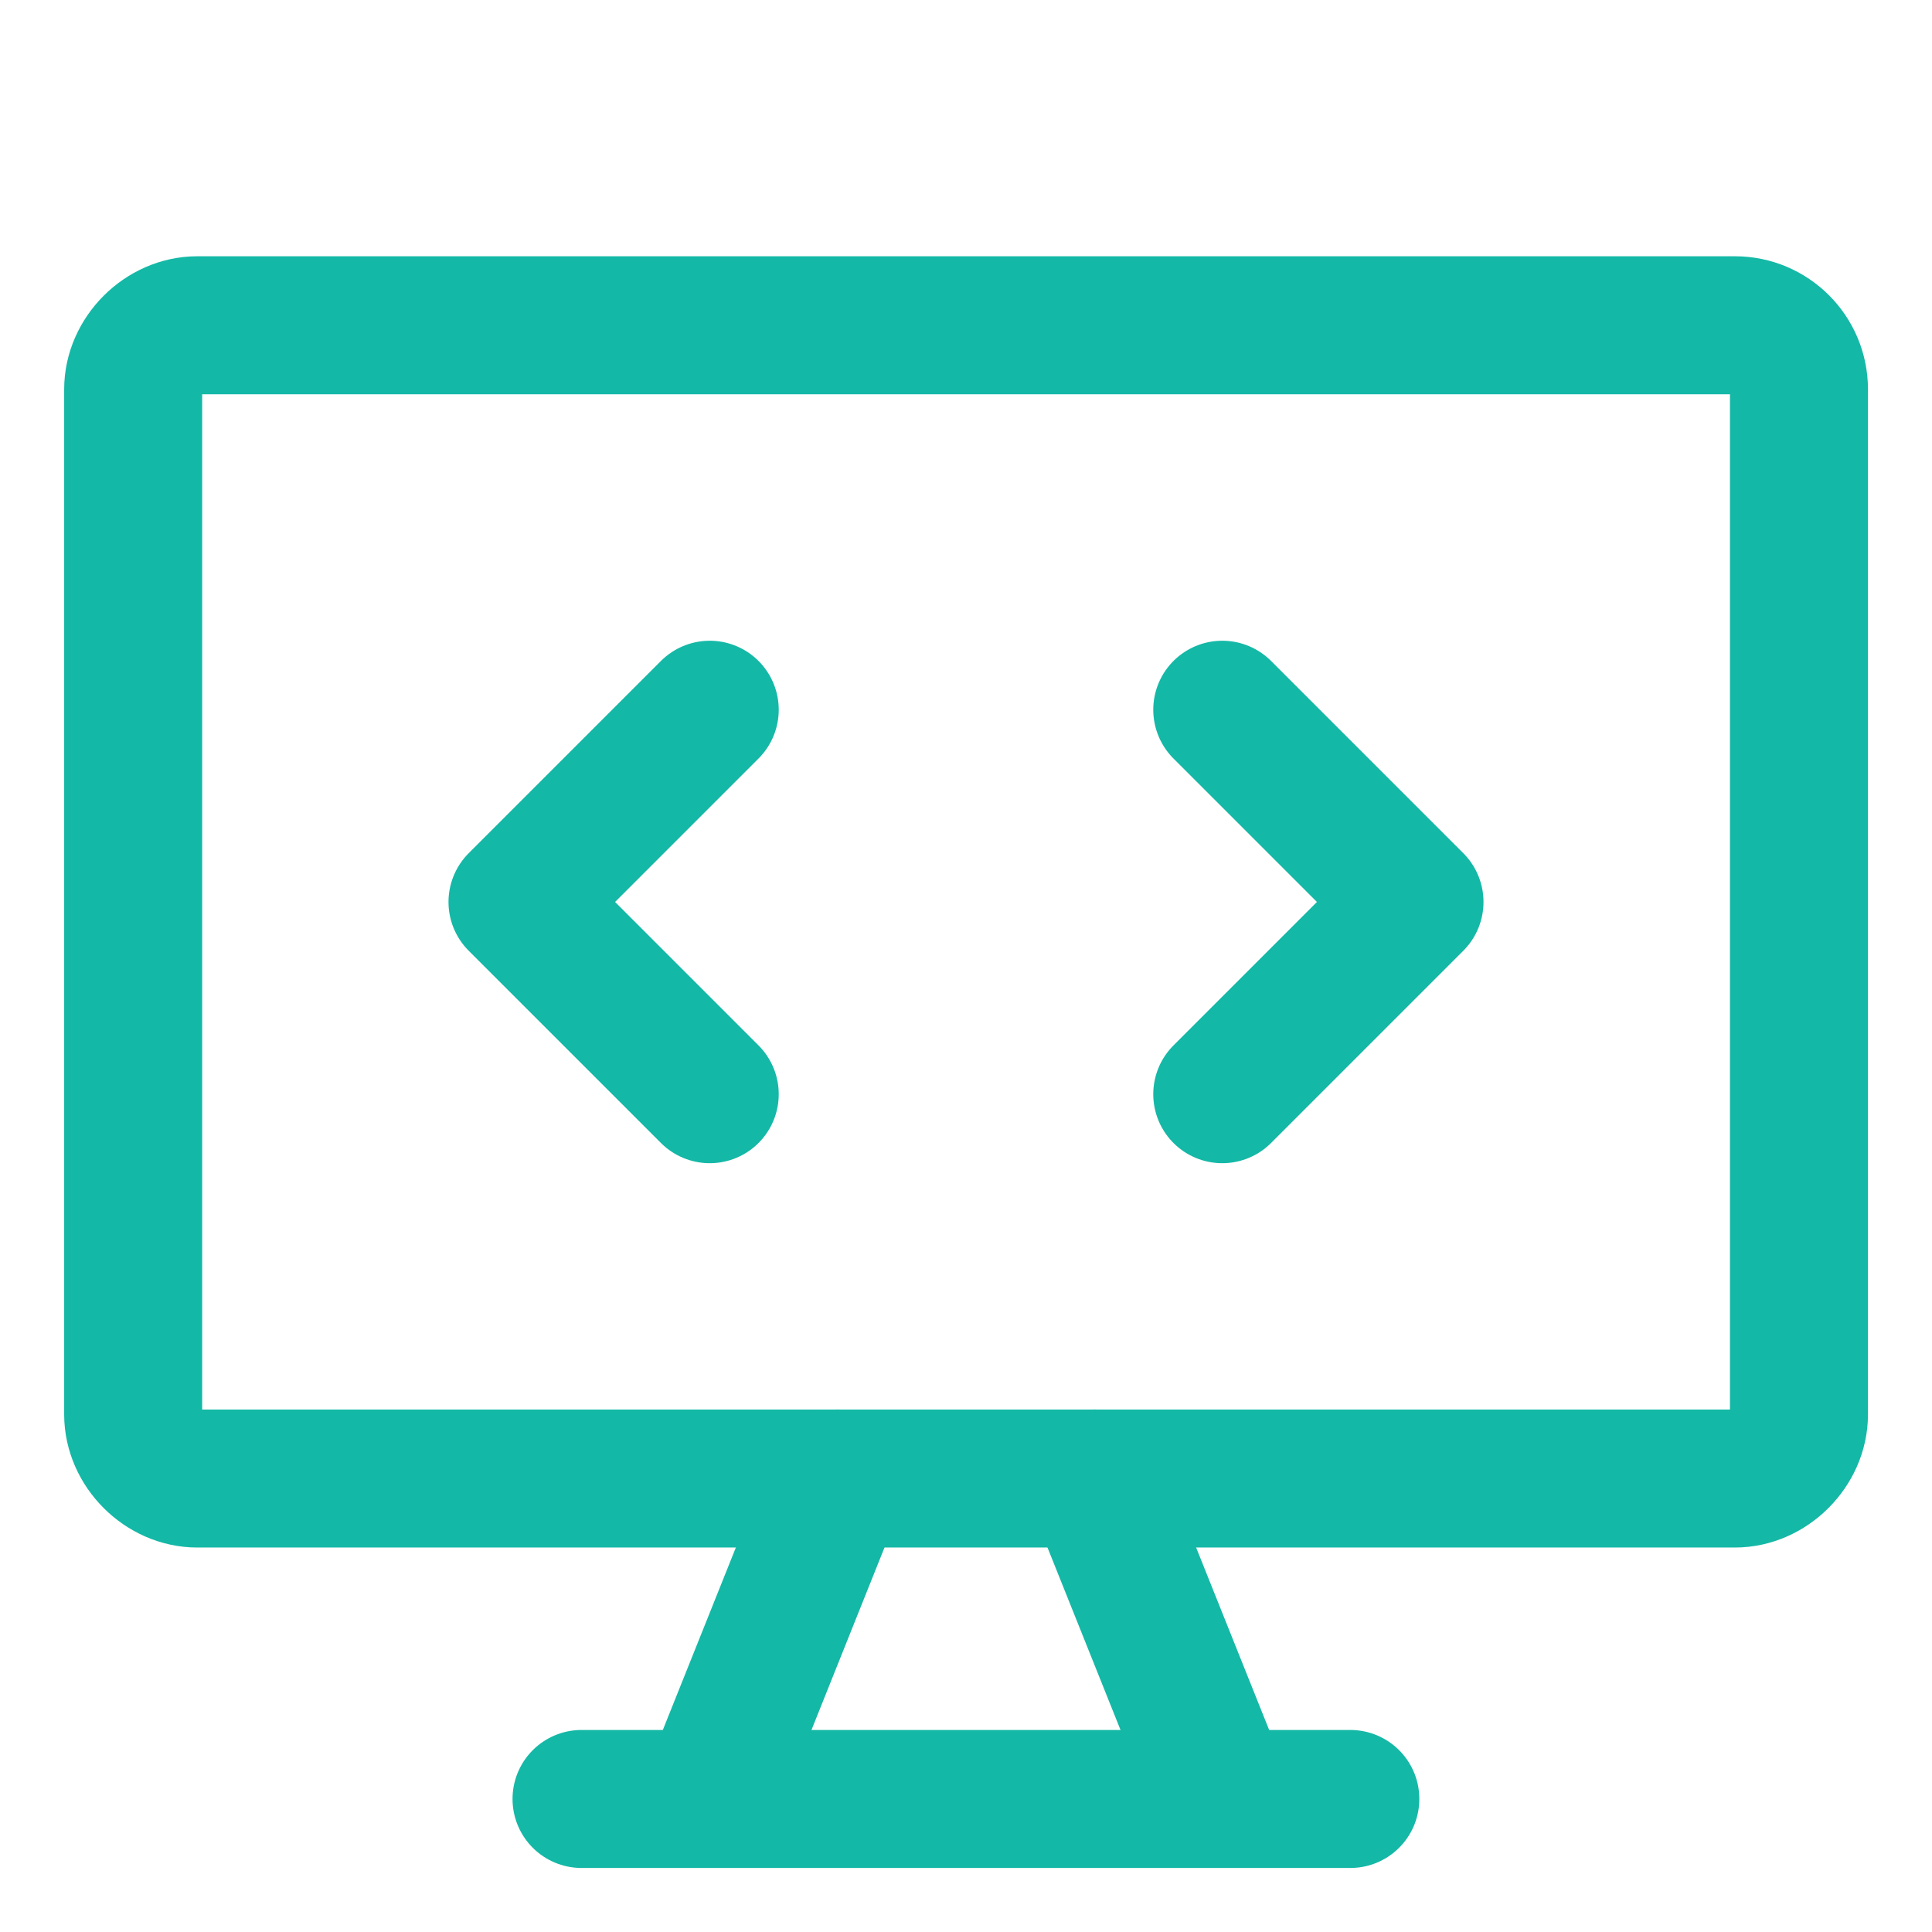
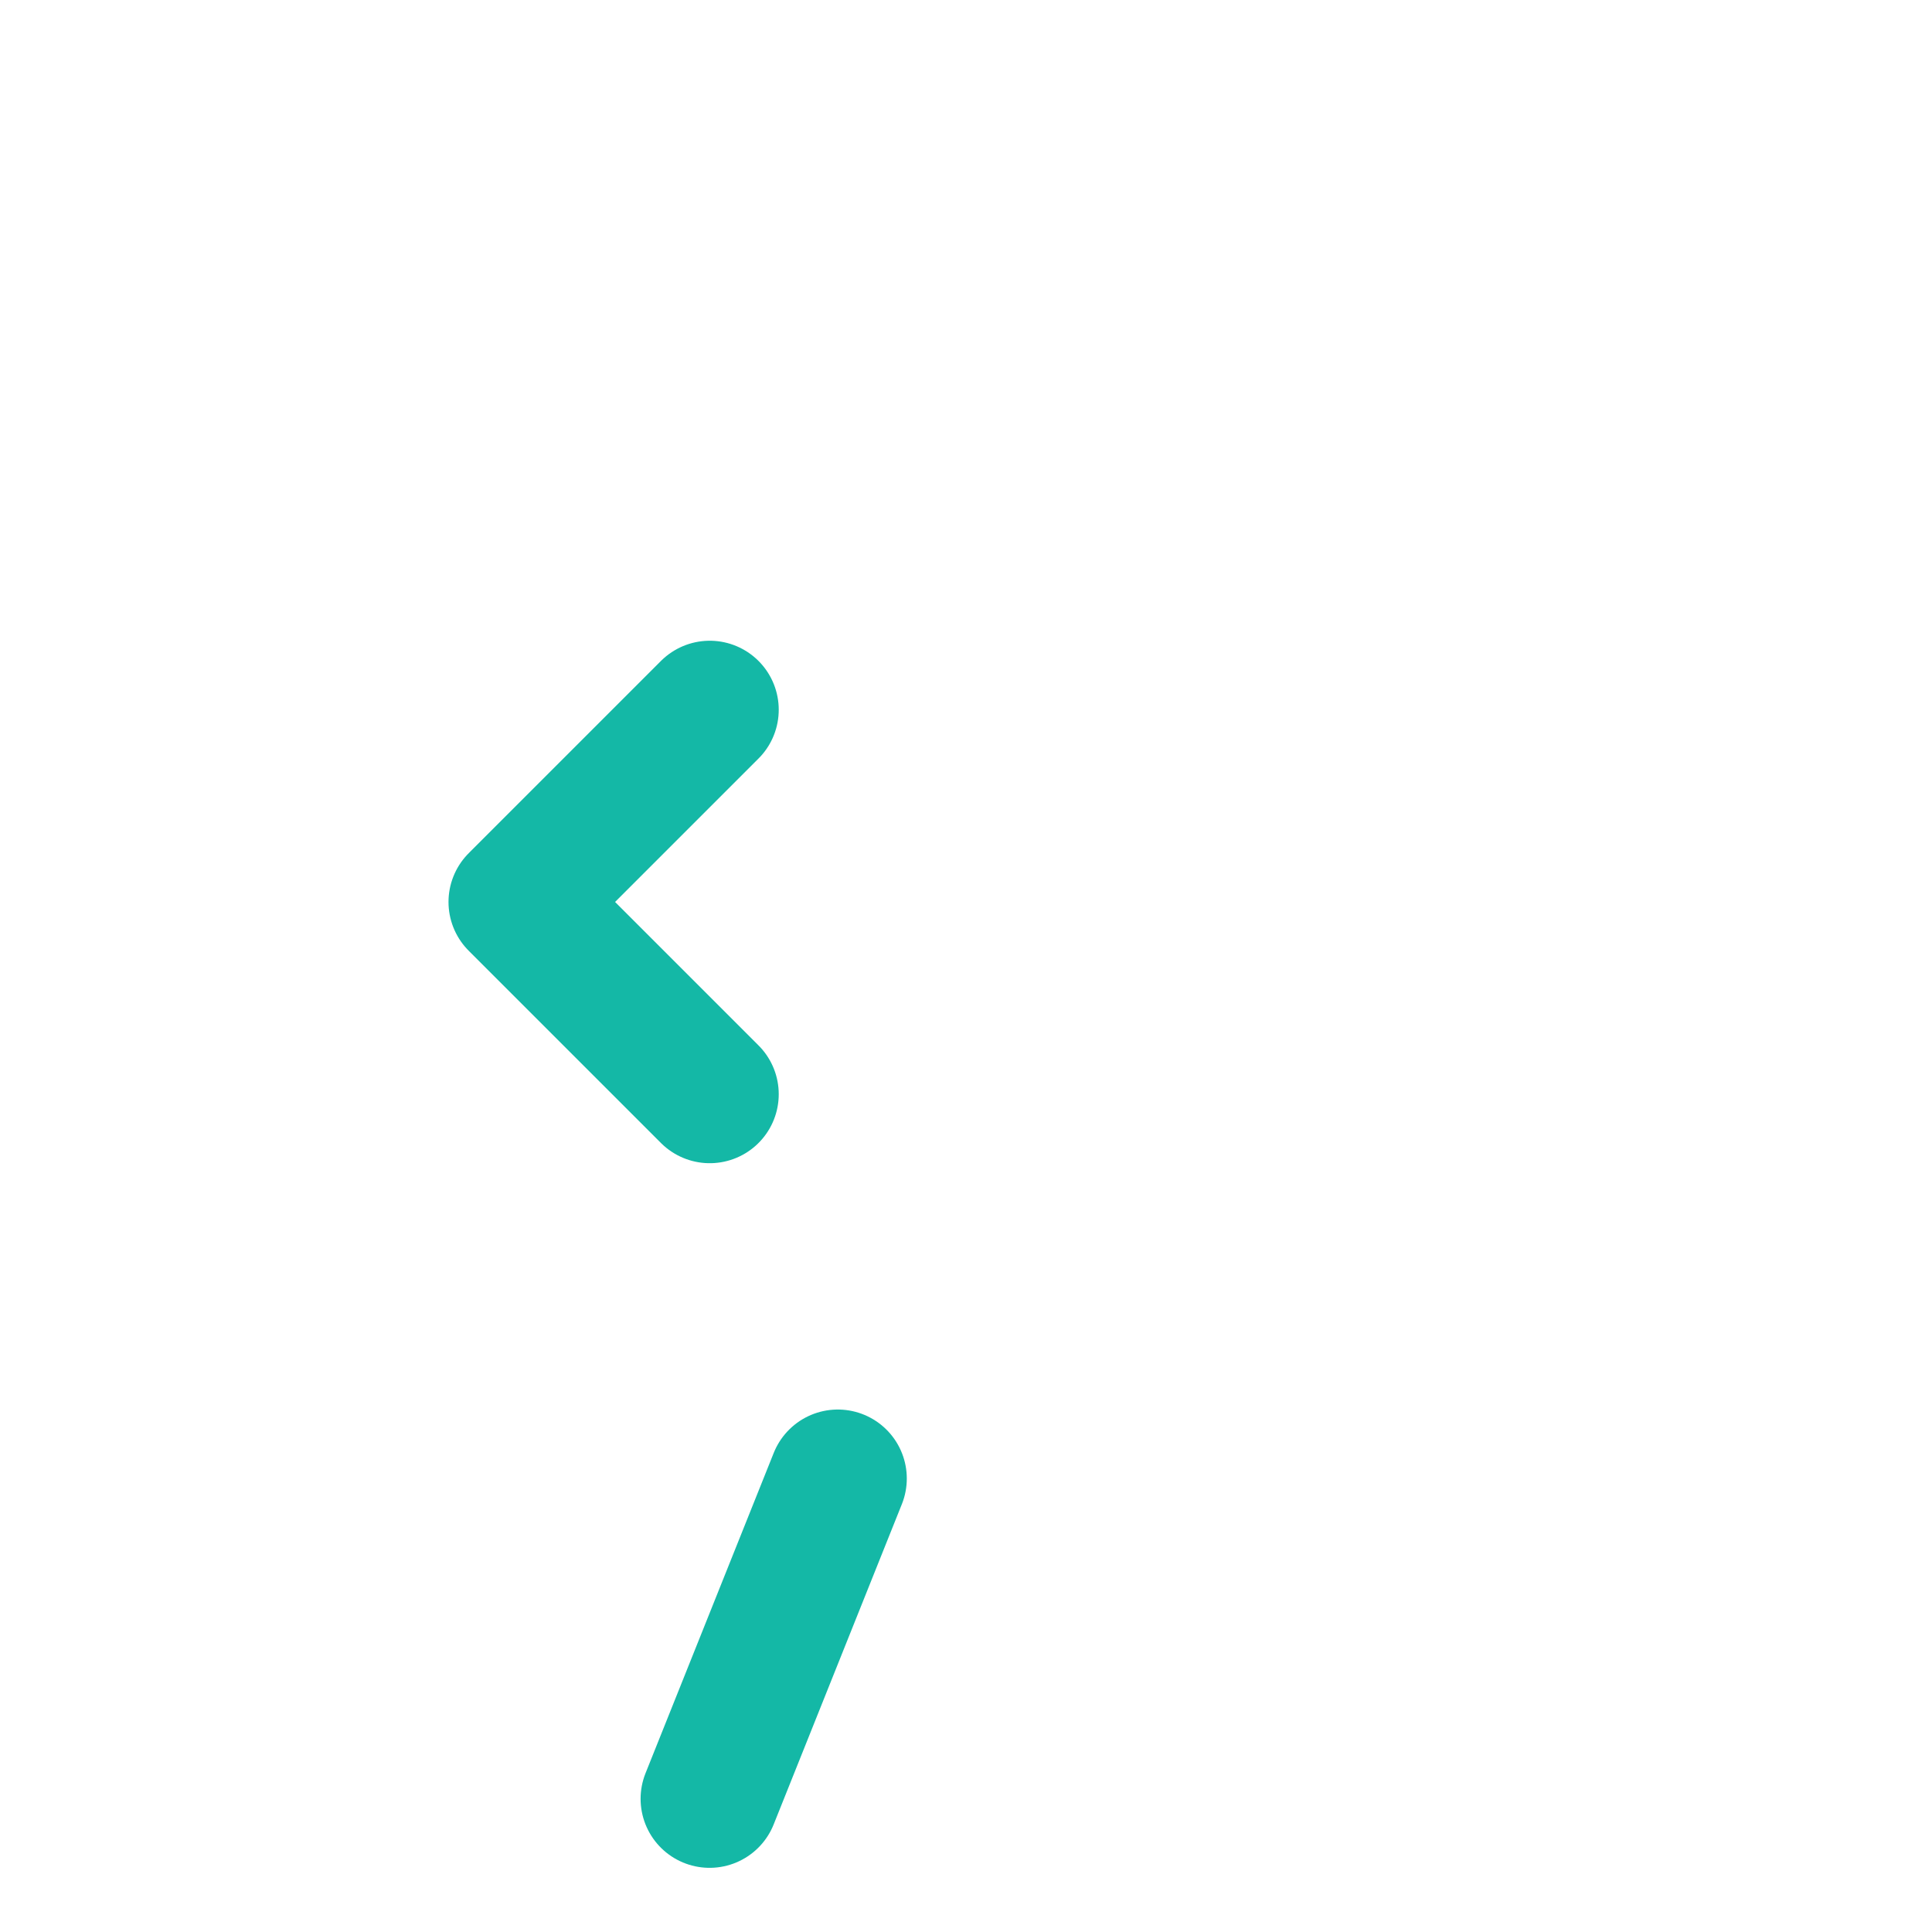
<svg xmlns="http://www.w3.org/2000/svg" fill="none" viewBox="-0.5 -0.5 14 14" height="14" width="14">
  <g id="desktop-code--desktop-device-display-computer-code-terminal-html-css-programming-system">
-     <path id="Vector" stroke="#14b8a6" stroke-linecap="round" stroke-linejoin="round" d="M12.536 9.75v-7.429c0 -0.256 -0.208 -0.464 -0.464 -0.464H0.929c-0.246 0 -0.464 0.218 -0.464 0.464v7.429c0 0.246 0.218 0.464 0.464 0.464h11.143c0.246 0 0.464 -0.218 0.464 -0.464Z" stroke-width="1" />
    <path id="Vector_2" stroke="#14b8a6" stroke-linecap="round" stroke-linejoin="round" d="m5.571 10.214 -0.929 2.321" stroke-width="1" />
-     <path id="Vector_3" stroke="#14b8a6" stroke-linecap="round" stroke-linejoin="round" d="m7.429 10.214 0.929 2.321" stroke-width="1" />
-     <path id="Vector_4" stroke="#14b8a6" stroke-linecap="round" stroke-linejoin="round" d="M3.714 12.536h5.571" stroke-width="1" />
    <path id="Vector_5" stroke="#14b8a6" stroke-linecap="round" stroke-linejoin="round" d="M4.643 4.643 3.25 6.036 4.643 7.429" stroke-width="1" />
-     <path id="Vector_6" stroke="#14b8a6" stroke-linecap="round" stroke-linejoin="round" d="m8.357 4.643 1.393 1.393L8.357 7.429" stroke-width="1" />
  </g>
</svg>